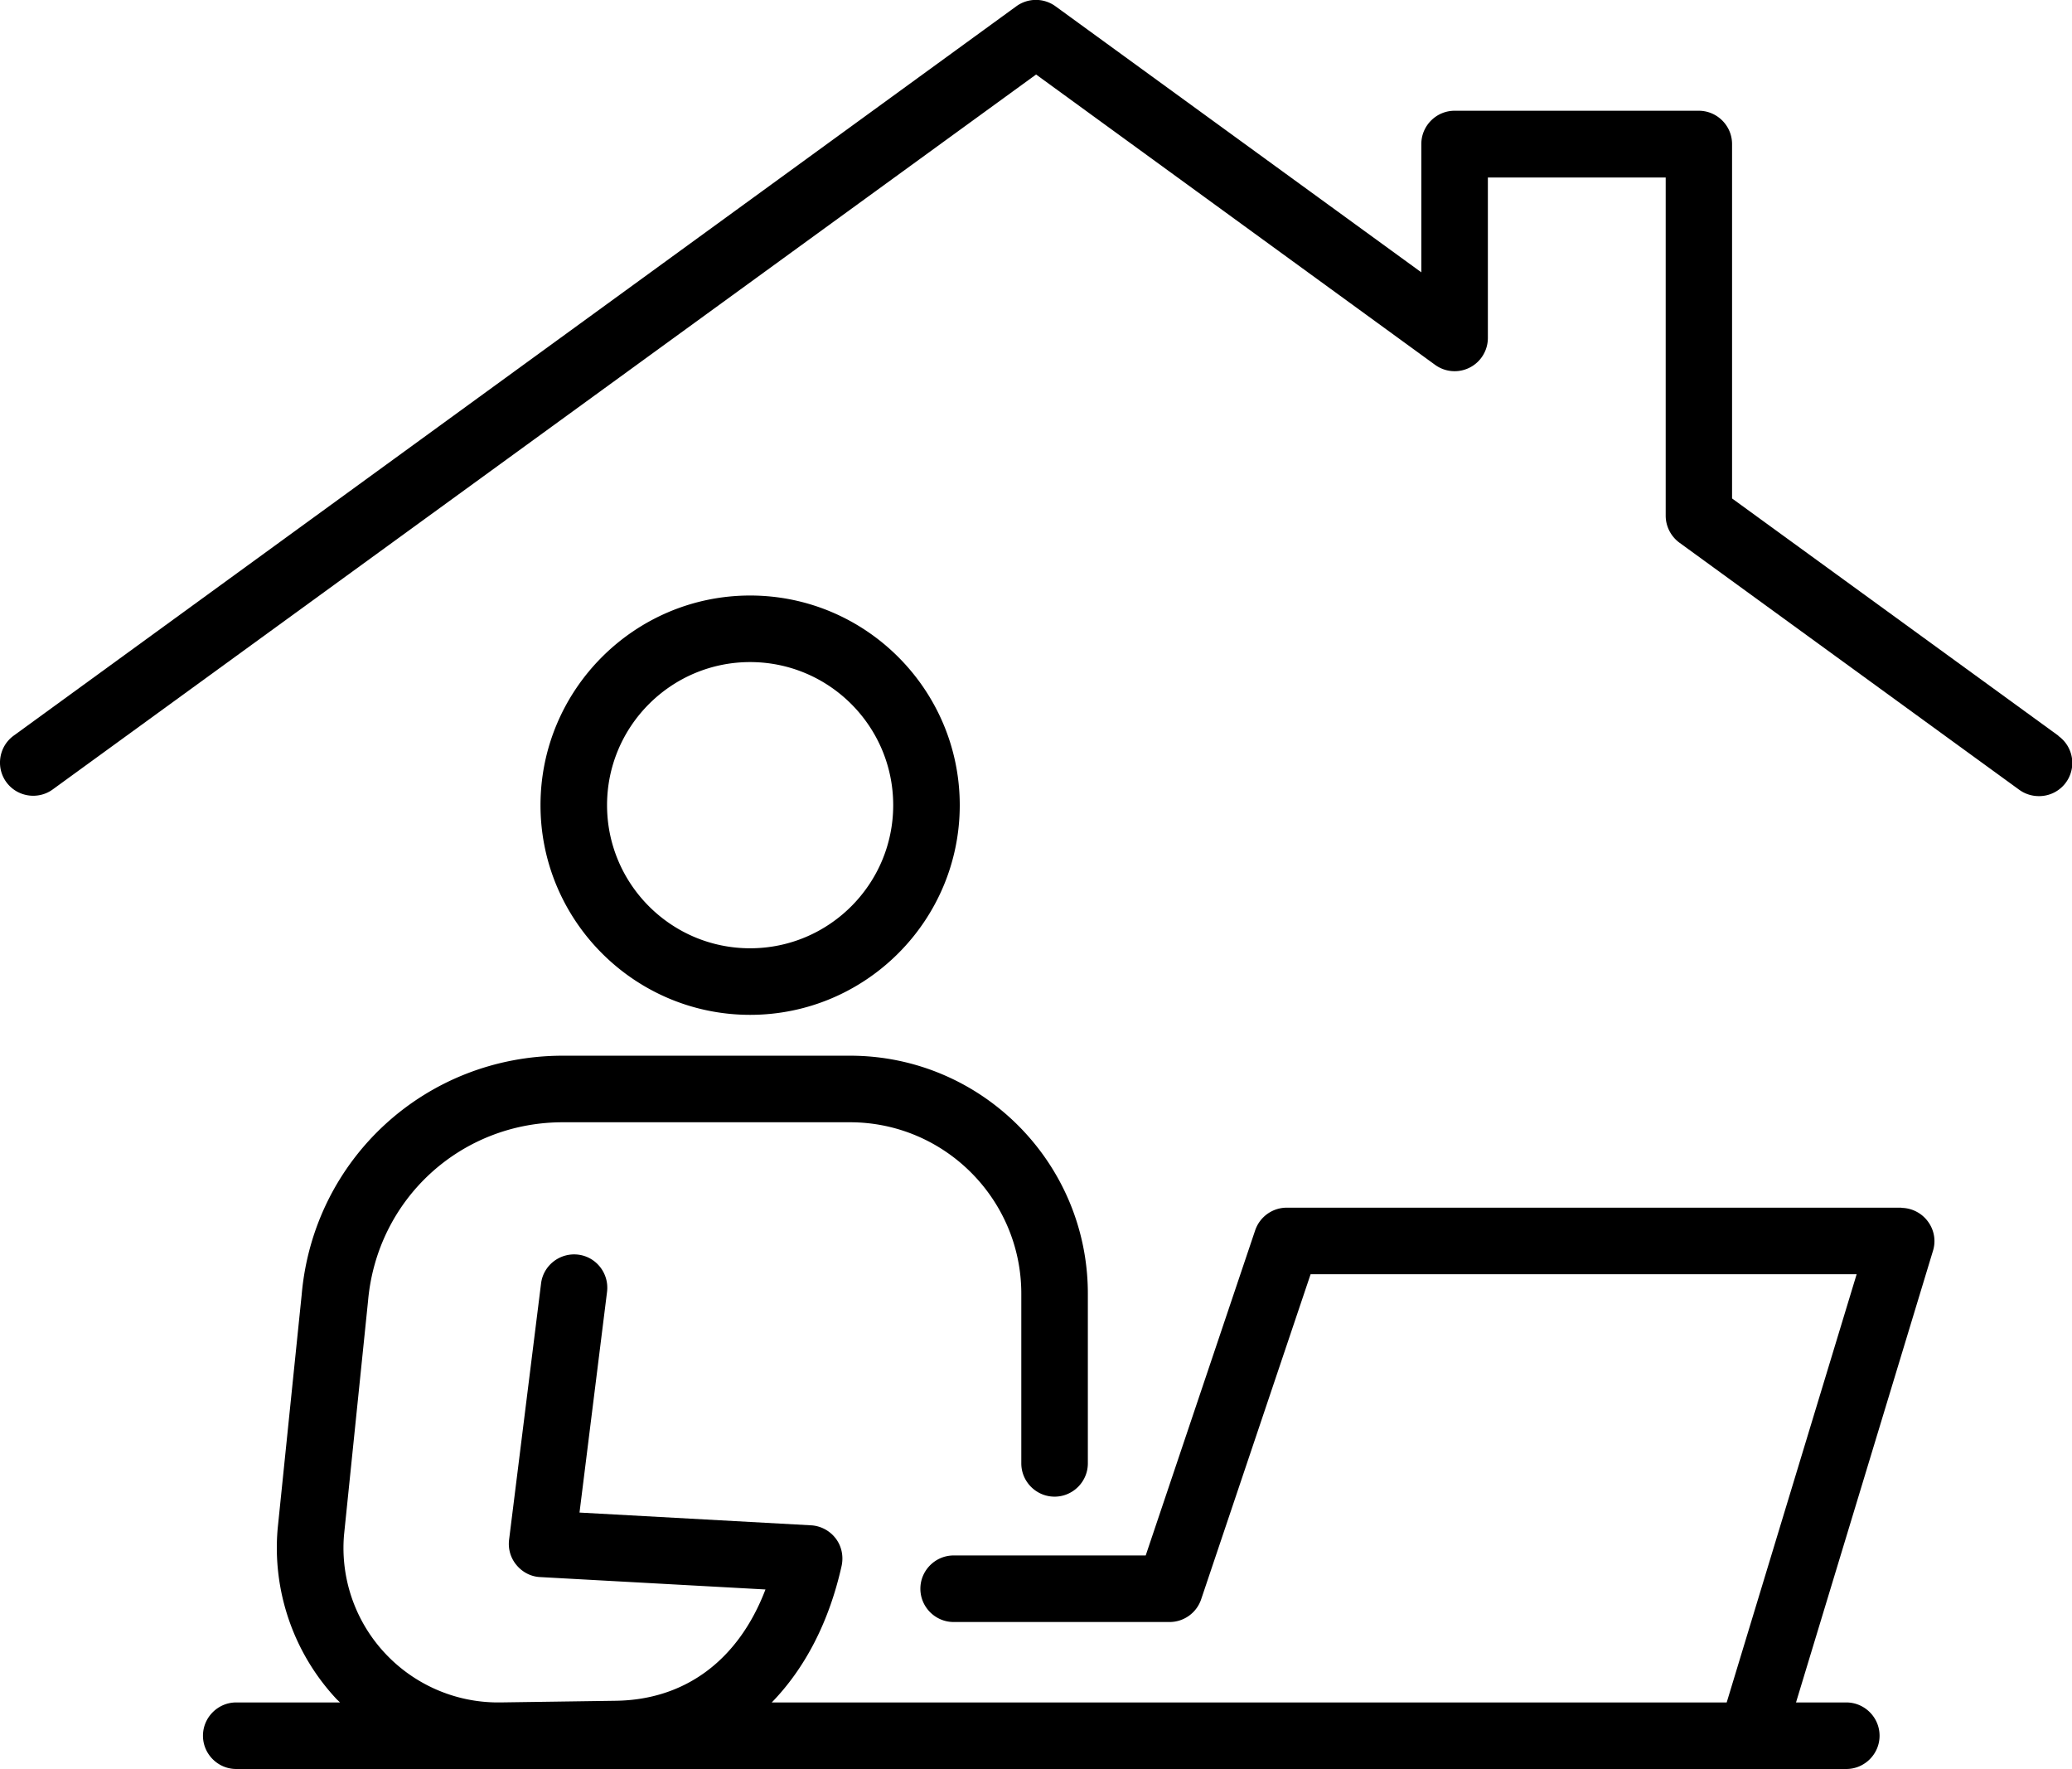
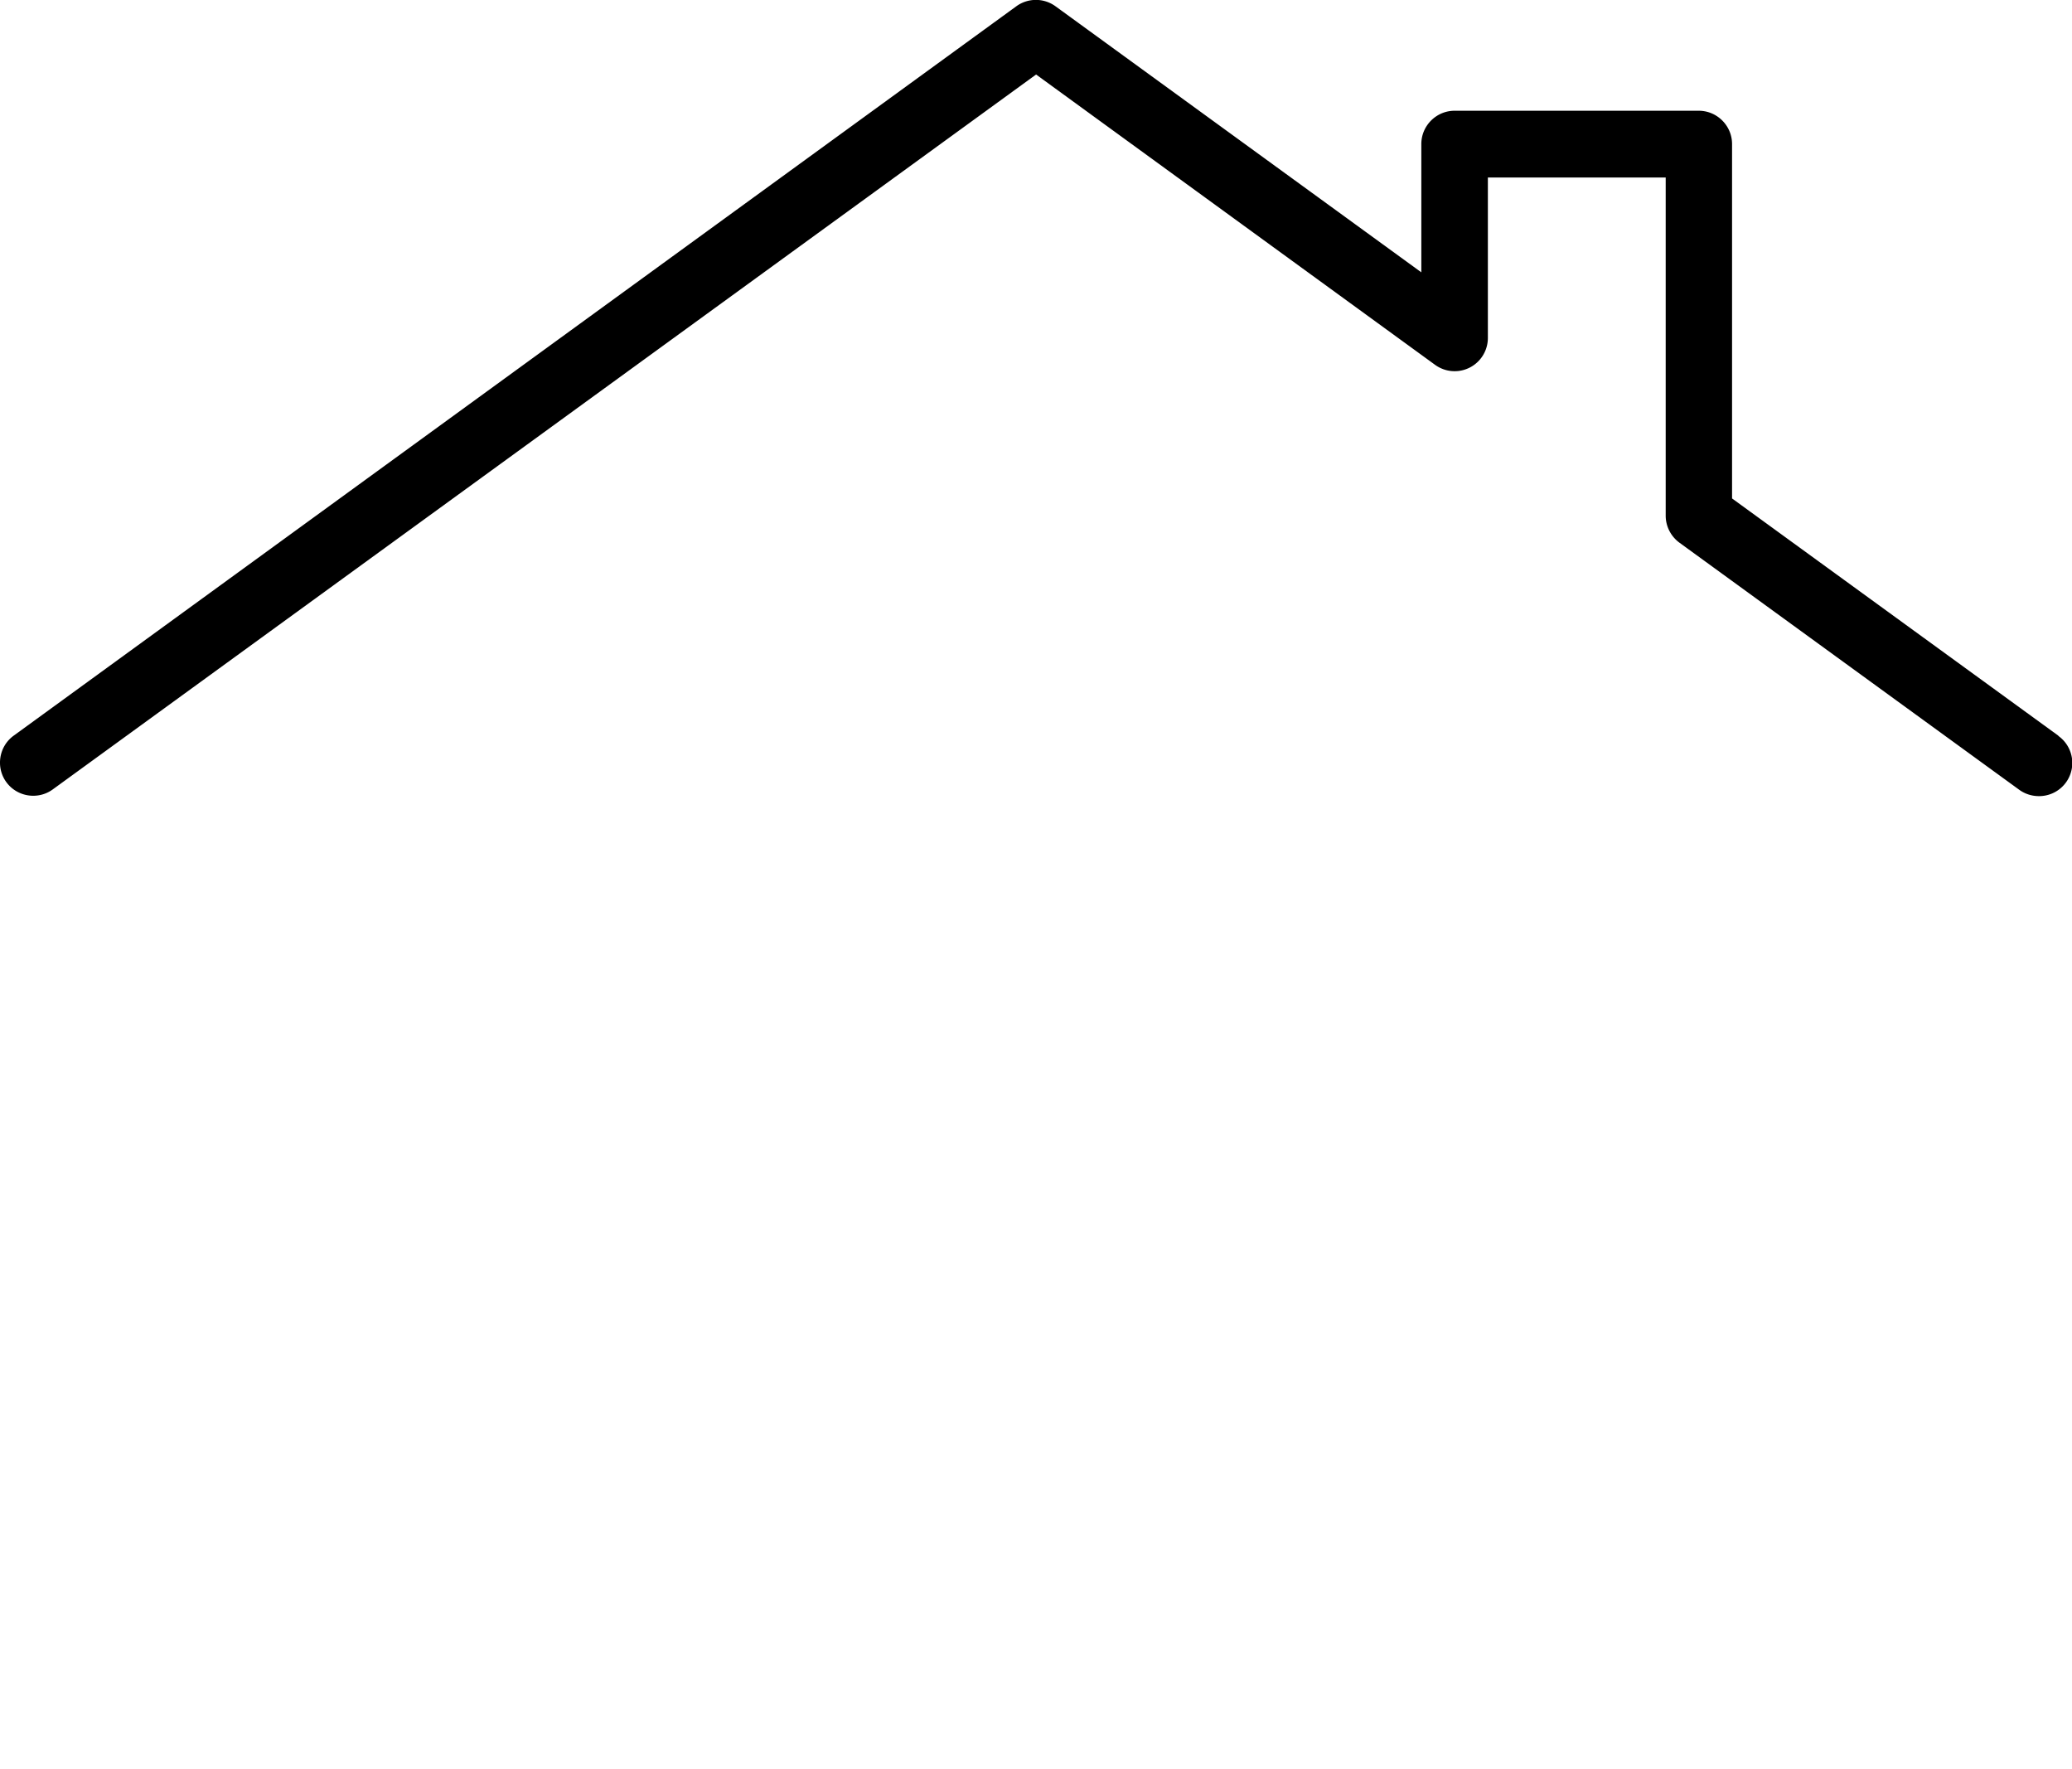
<svg xmlns="http://www.w3.org/2000/svg" id="_レイヤー_2" viewBox="0 0 112.09 95.67">
  <defs>
    <style>.cls-1{fill:#000;stroke-width:0}</style>
  </defs>
  <g id="_レイヤー_7">
    <path class="cls-1" d="M111.35 39.79 93.7 26.96V7.79c0-.99-.81-1.8-1.8-1.8H78.69c-.99 0-1.8.81-1.8 1.8v6.94L57.1.34a1.8 1.8 0 0 0-2.12 0L.74 39.79c-.8.58-.98 1.71-.4 2.51.58.8 1.71.98 2.51.4l53.2-38.67 21.58 15.7a1.798 1.798 0 0 0 2.86-1.45V9.6h9.62v18.29c0 .58.28 1.12.74 1.46l18.39 13.37c.32.23.69.34 1.06.34a1.794 1.794 0 0 0 1.06-3.25Z" />
-     <path class="cls-1" d="M40.58 54.89c6.25 0 11.34-5.09 11.34-11.34s-5.09-11.34-11.34-11.34-11.34 5.09-11.34 11.34 5.09 11.34 11.34 11.34Zm0-19.08c4.27 0 7.74 3.47 7.74 7.74s-3.47 7.74-7.74 7.74-7.74-3.47-7.74-7.74 3.47-7.74 7.74-7.74Zm62.29 29.51H69.61c-.77 0-1.46.49-1.71 1.23l-5.92 17.58H51.59c-.99 0-1.8.81-1.8 1.8s.81 1.8 1.8 1.8h11.68c.77 0 1.46-.49 1.71-1.23l5.92-17.58h29.54l-7.03 23.16H41.75c1.79-1.84 3.1-4.34 3.78-7.39.11-.52 0-1.06-.32-1.48-.32-.42-.81-.68-1.33-.71l-12.53-.69 1.49-11.94c.12-.99-.58-1.89-1.56-2.01-.99-.12-1.89.58-2.01 1.56l-1.73 13.86c-.06.5.08.99.41 1.38.32.38.78.62 1.28.64l12.18.67c-1.45 3.8-4.32 5.97-8.1 6.02l-6.26.09h-.11c-2.32 0-4.54-.97-6.12-2.67a8.34 8.34 0 0 1-2.21-6.38l1.3-12.66c.48-5.51 5.01-9.67 10.54-9.67h15.53c5.11 0 9.27 4.16 9.27 9.27v9.18c0 .99.81 1.8 1.8 1.8s1.8-.81 1.8-1.8v-9.18c0-7.1-5.77-12.87-12.87-12.87H30.45c-7.41 0-13.49 5.57-14.13 12.93l-1.3 12.66c-.29 3.36.86 6.7 3.15 9.17.07.08.15.14.22.22h-5.61c-.99 0-1.8.81-1.8 1.8s.81 1.8 1.8 1.8h87.1c.99 0 1.8-.81 1.8-1.8s-.81-1.8-1.8-1.8h-2.72l7.41-24.43c.17-.55.06-1.14-.28-1.59-.34-.46-.88-.73-1.45-.73Z" />
  </g>
</svg>